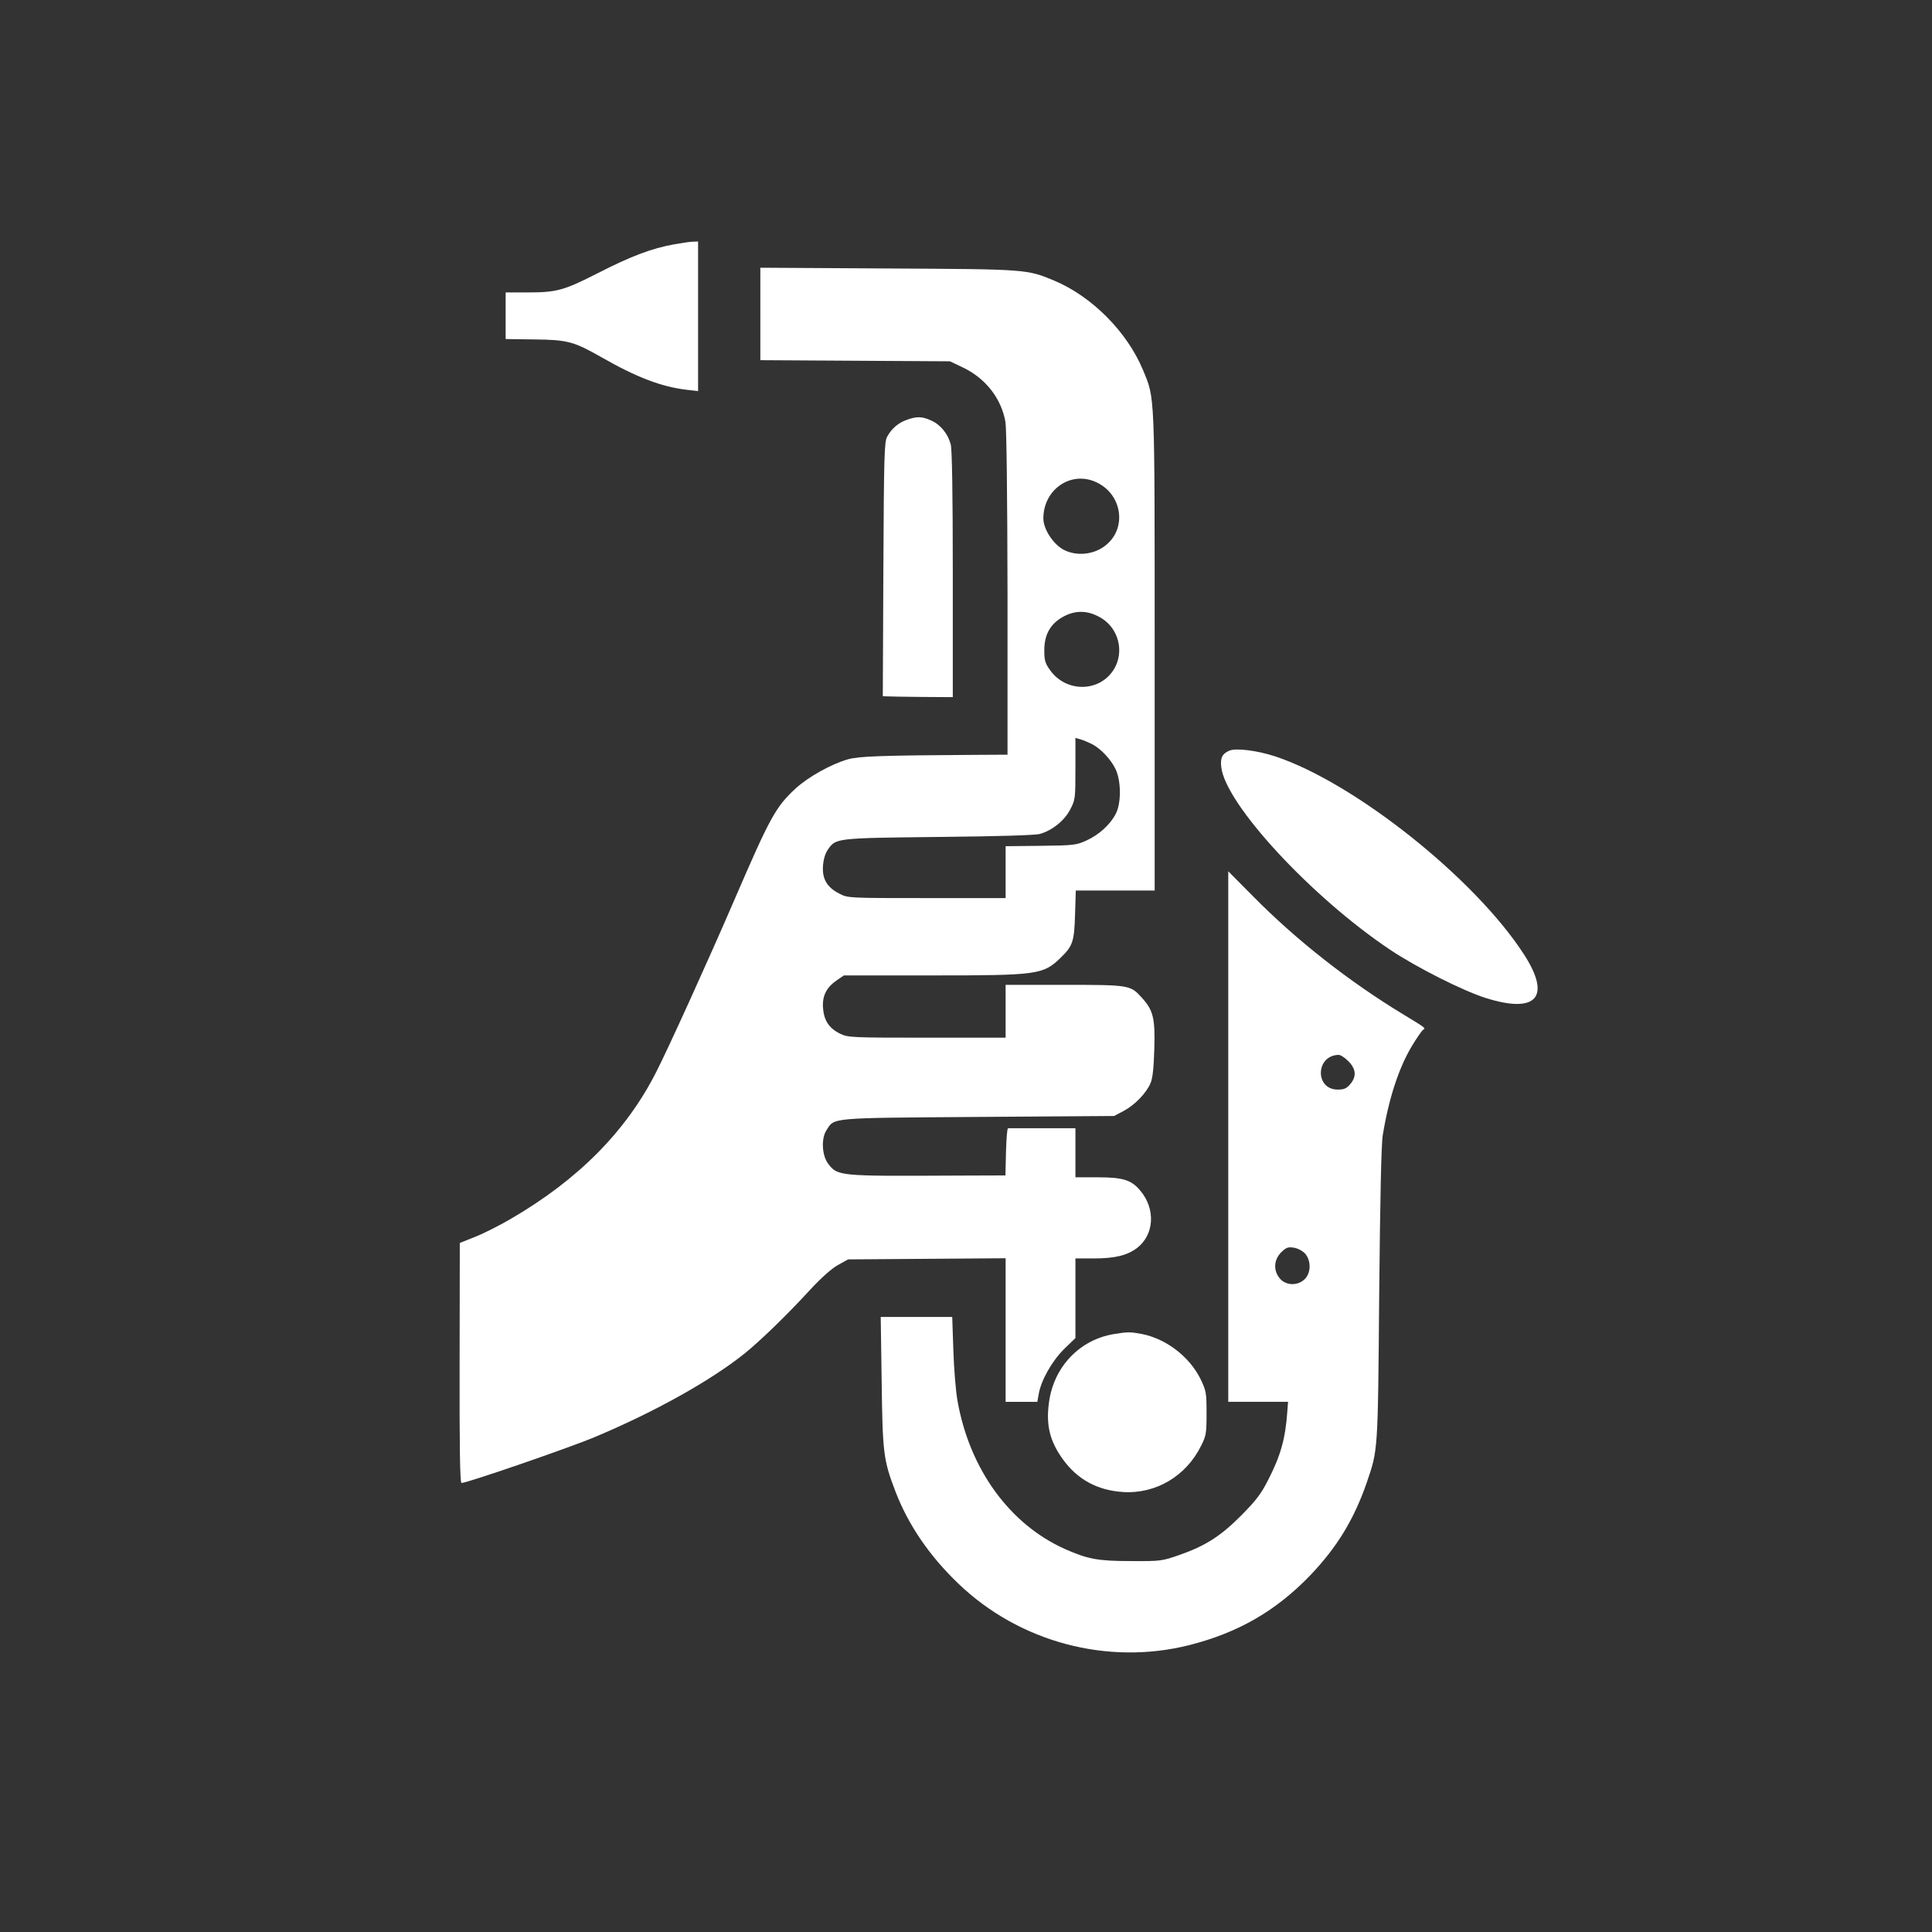
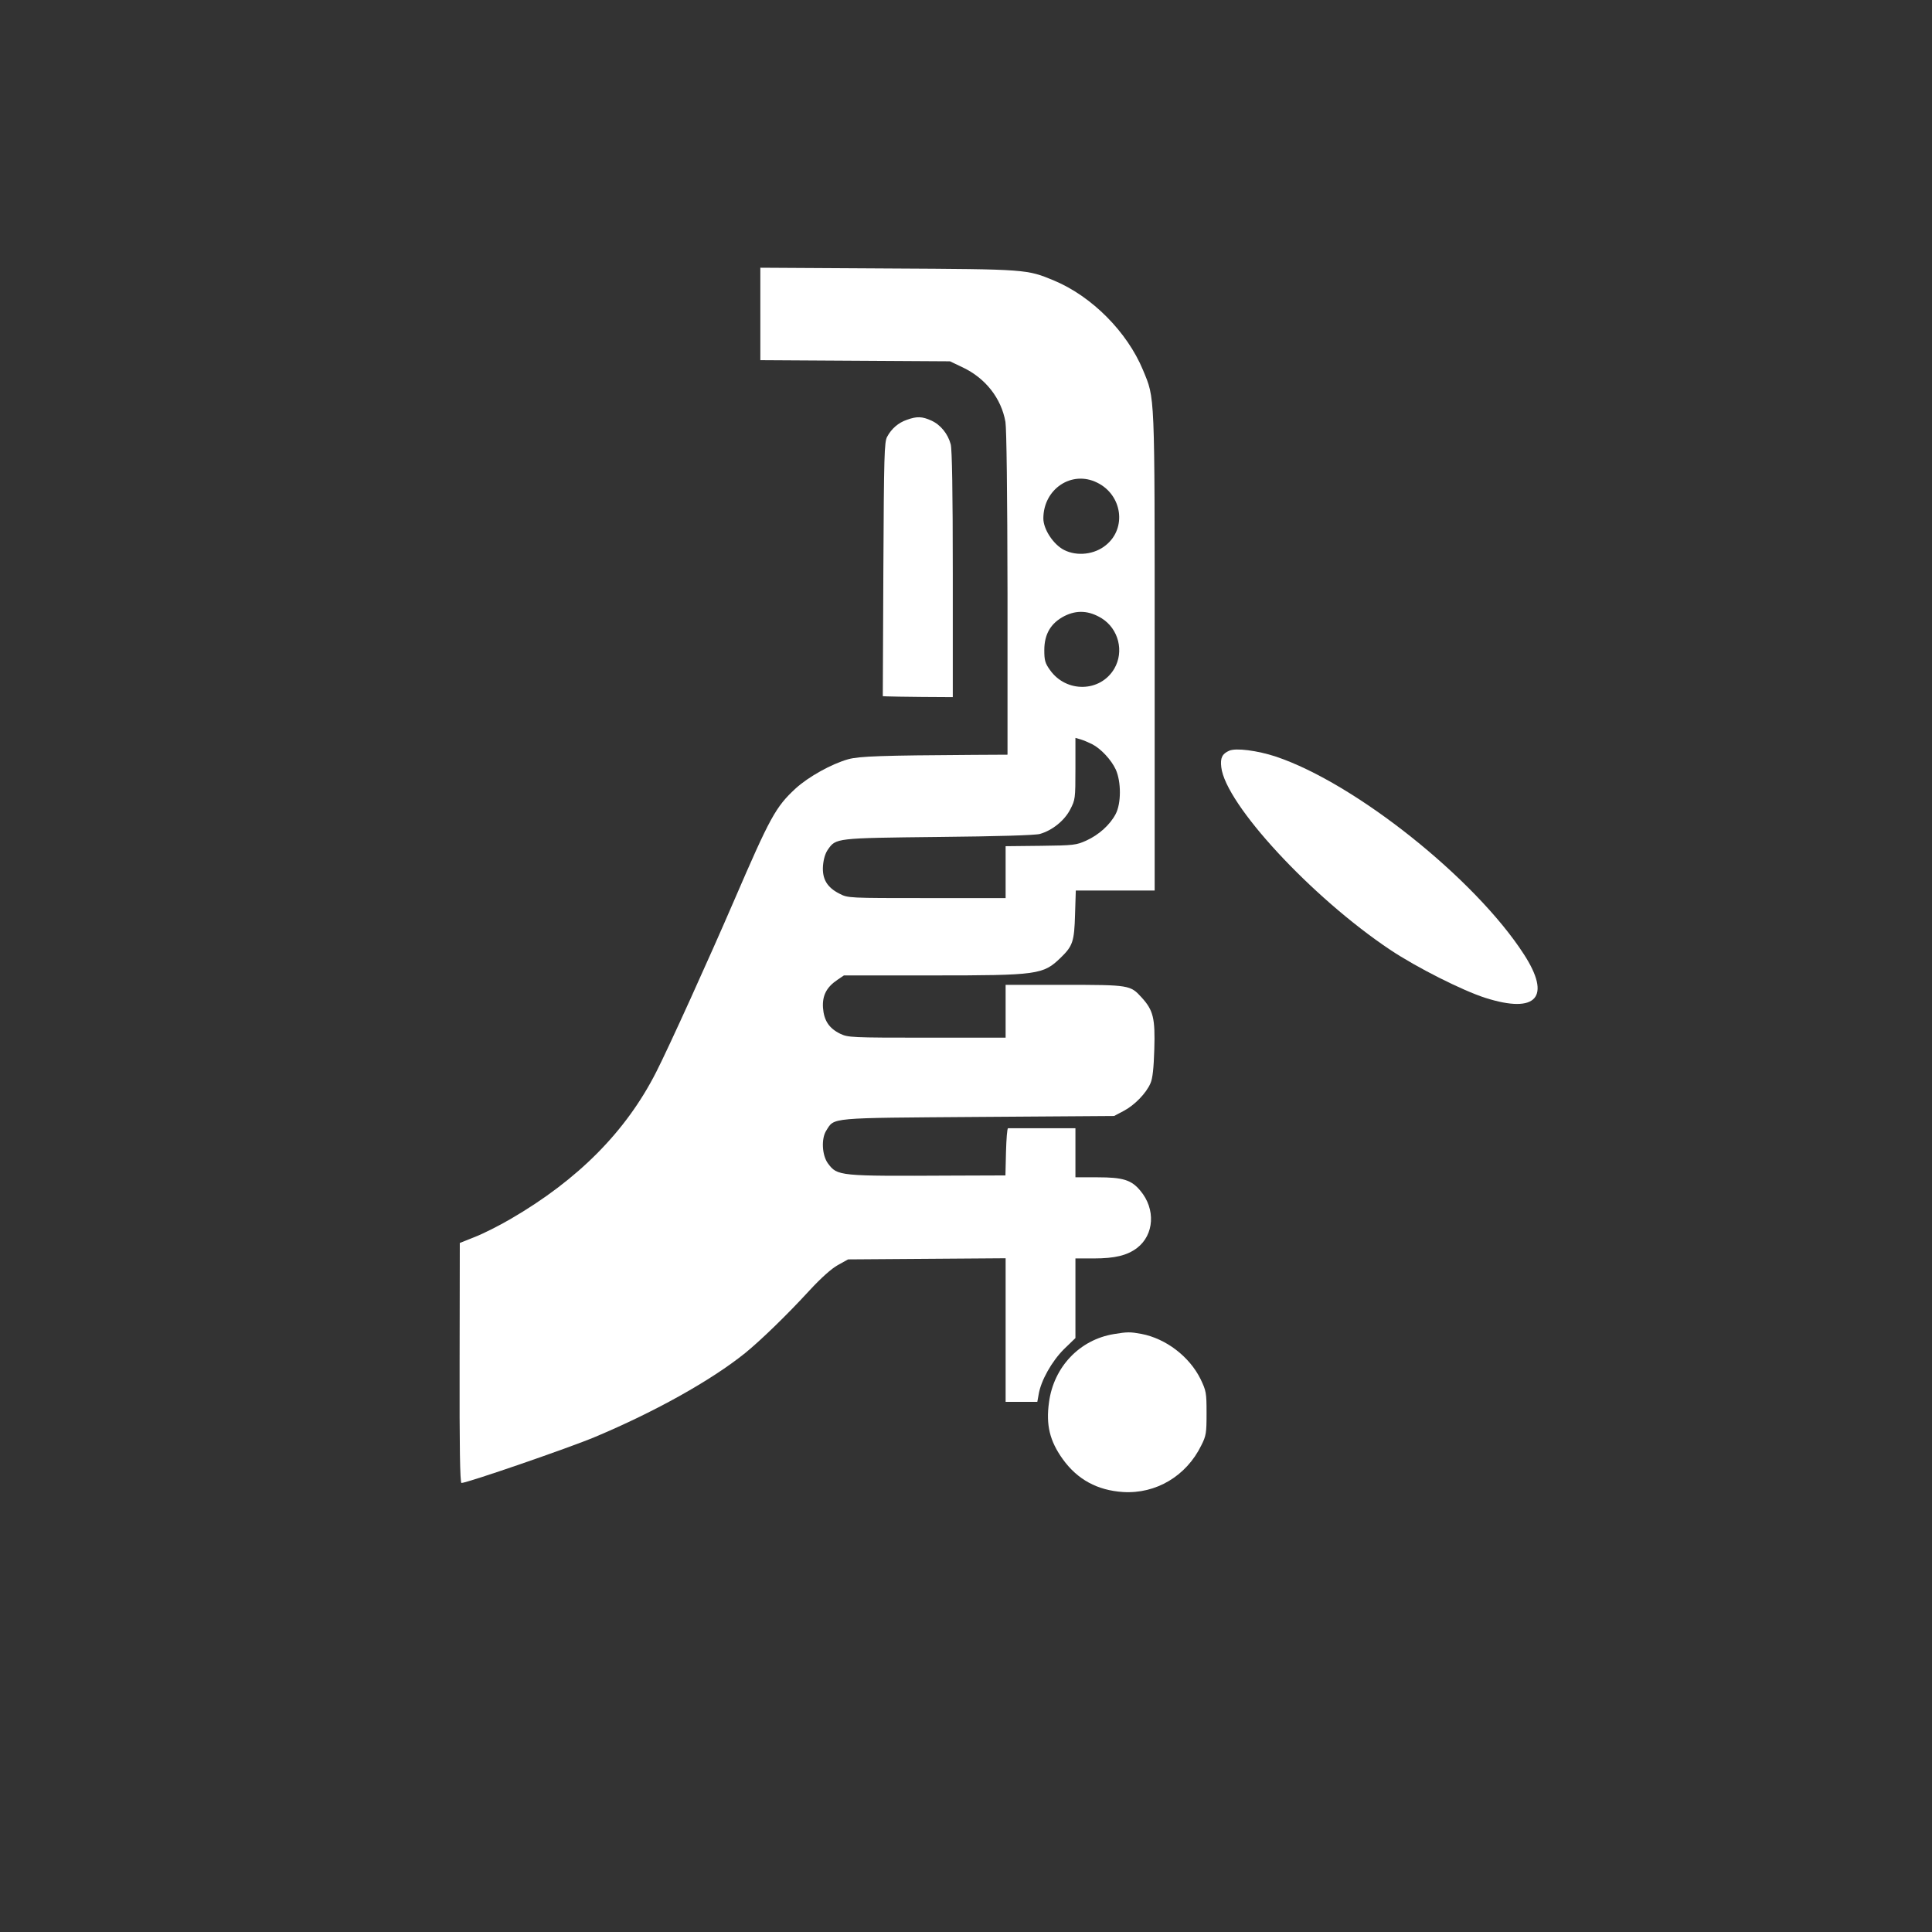
<svg xmlns="http://www.w3.org/2000/svg" version="1.0" width="1024pt" height="1024pt" viewBox="0 0 1024 1024" preserveAspectRatio="xMidYMid meet">
  <rect x="0" y="0" width="1024" height="1024" fill="#333333" stroke="none" />
  <g transform="translate(0,1024) scale(0.1,-0.1)" fill="#ffffff" stroke="none">
-     <path d="M3573 8945 c-118 -21 -229 -63 -403 -152 -185 -94 -219 -103 -381 -103 l-109 0 0 -124 0 -123 152 -2 c177 -2 209 -11 357 -95 185 -106 319 -157 452 -172 l59 -7 0 397 0 396 -27 -1 c-16 0 -60 -7 -100 -14z" />
    <path d="M4030 8576 l0 -245 503 -3 502 -3 67 -32 c121 -57 205 -164 227 -289 6 -37 10 -372 11 -911 l0 -853 -182 -1 c-484 -3 -603 -7 -662 -23 -89 -25 -211 -93 -279 -155 -106 -98 -135 -151 -327 -596 -132 -306 -347 -780 -412 -907 -160 -315 -414 -571 -772 -779 -60 -35 -145 -78 -189 -95 l-80 -32 -1 -636 c-1 -444 2 -636 10 -636 30 0 570 186 708 244 319 134 616 300 796 445 83 68 219 199 341 332 62 67 116 115 150 134 l54 30 418 3 417 3 0 -381 0 -380 84 0 84 0 7 39 c12 74 70 176 134 240 l61 59 0 211 0 211 98 0 c111 0 176 16 228 55 92 70 100 207 18 304 -47 57 -92 71 -226 71 l-118 0 0 130 0 130 -175 0 c-96 0 -178 0 -182 0 -5 0 -9 -56 -11 -125 l-3 -125 -282 -1 c-604 -3 -608 -3 -659 65 -31 43 -36 130 -9 173 45 71 6 67 806 73 l720 5 51 27 c57 30 119 93 142 147 11 25 17 78 20 179 5 165 -5 207 -67 275 -60 66 -64 67 -411 67 l-310 0 0 -140 0 -140 -417 0 c-402 0 -418 1 -460 21 -59 29 -86 70 -91 138 -4 65 19 109 77 148 l34 23 468 0 c562 0 588 4 681 94 64 62 72 86 76 229 l4 127 209 0 209 0 0 1265 c0 1395 2 1338 -62 1494 -84 202 -270 389 -469 473 -147 61 -141 61 -881 65 l-678 4 0 -245z m1785 -894 c133 -65 158 -241 47 -331 -60 -50 -153 -61 -222 -26 -57 29 -110 110 -110 167 0 156 150 257 285 190z m24 -719 c90 -56 120 -176 67 -267 -74 -126 -255 -129 -341 -7 -26 36 -30 52 -30 105 0 86 35 144 107 181 66 33 130 29 197 -12z m-51 -667 c47 -24 102 -83 126 -135 29 -65 29 -180 -1 -236 -30 -57 -89 -110 -155 -140 -53 -24 -66 -26 -242 -28 l-186 -2 0 -137 0 -138 -418 0 c-413 0 -418 0 -462 23 -66 33 -93 78 -88 148 3 36 12 66 26 86 43 61 39 61 587 67 311 3 514 9 537 16 66 19 130 71 160 129 27 52 28 57 28 216 l0 164 28 -8 c16 -5 42 -16 60 -25z" />
    <path d="M4807 8015 c-45 -15 -82 -47 -105 -90 -15 -27 -17 -99 -20 -702 l-3 -673 23 -1 c13 -1 96 -2 185 -3 l163 -1 0 650 c0 439 -4 663 -11 690 -15 56 -54 104 -103 126 -48 22 -77 23 -129 4z" />
    <path d="M6515 6261 c-37 -16 -48 -38 -42 -87 22 -196 478 -689 895 -968 141 -94 383 -216 505 -255 271 -86 351 4 204 231 -259 401 -894 907 -1315 1048 -97 32 -212 47 -247 31z" />
-     <path d="M6510 4216 l0 -1406 159 0 158 0 -4 -52 c-10 -144 -36 -235 -102 -363 -37 -73 -64 -108 -141 -186 -110 -111 -192 -163 -330 -211 -92 -32 -100 -33 -255 -32 -175 0 -229 10 -351 64 -294 132 -505 424 -569 785 -9 50 -19 170 -22 268 l-6 177 -189 0 -190 0 5 -342 c5 -379 9 -416 73 -583 68 -177 179 -340 332 -487 324 -312 793 -437 1227 -327 259 66 458 181 640 370 142 149 231 295 299 491 60 176 59 157 66 998 5 506 11 799 19 844 32 195 85 355 152 468 27 45 55 86 62 90 14 9 16 8 -103 80 -289 175 -568 394 -797 626 l-133 134 0 -1406z m636 400 c42 -42 45 -82 10 -123 -19 -22 -32 -28 -66 -28 -121 0 -118 180 4 184 10 1 33 -14 52 -33z m-228 -1021 c32 -38 31 -103 -4 -136 -37 -35 -98 -33 -130 4 -36 42 -33 99 6 139 27 26 36 30 68 25 22 -4 46 -17 60 -32z" />
    <path d="M5903 3169 c-181 -30 -318 -174 -343 -361 -17 -121 4 -206 73 -302 78 -108 183 -165 319 -174 175 -11 336 85 415 247 26 51 28 66 28 171 0 109 -2 118 -32 181 -59 119 -183 214 -313 239 -60 11 -74 11 -147 -1z" />
  </g>
</svg>